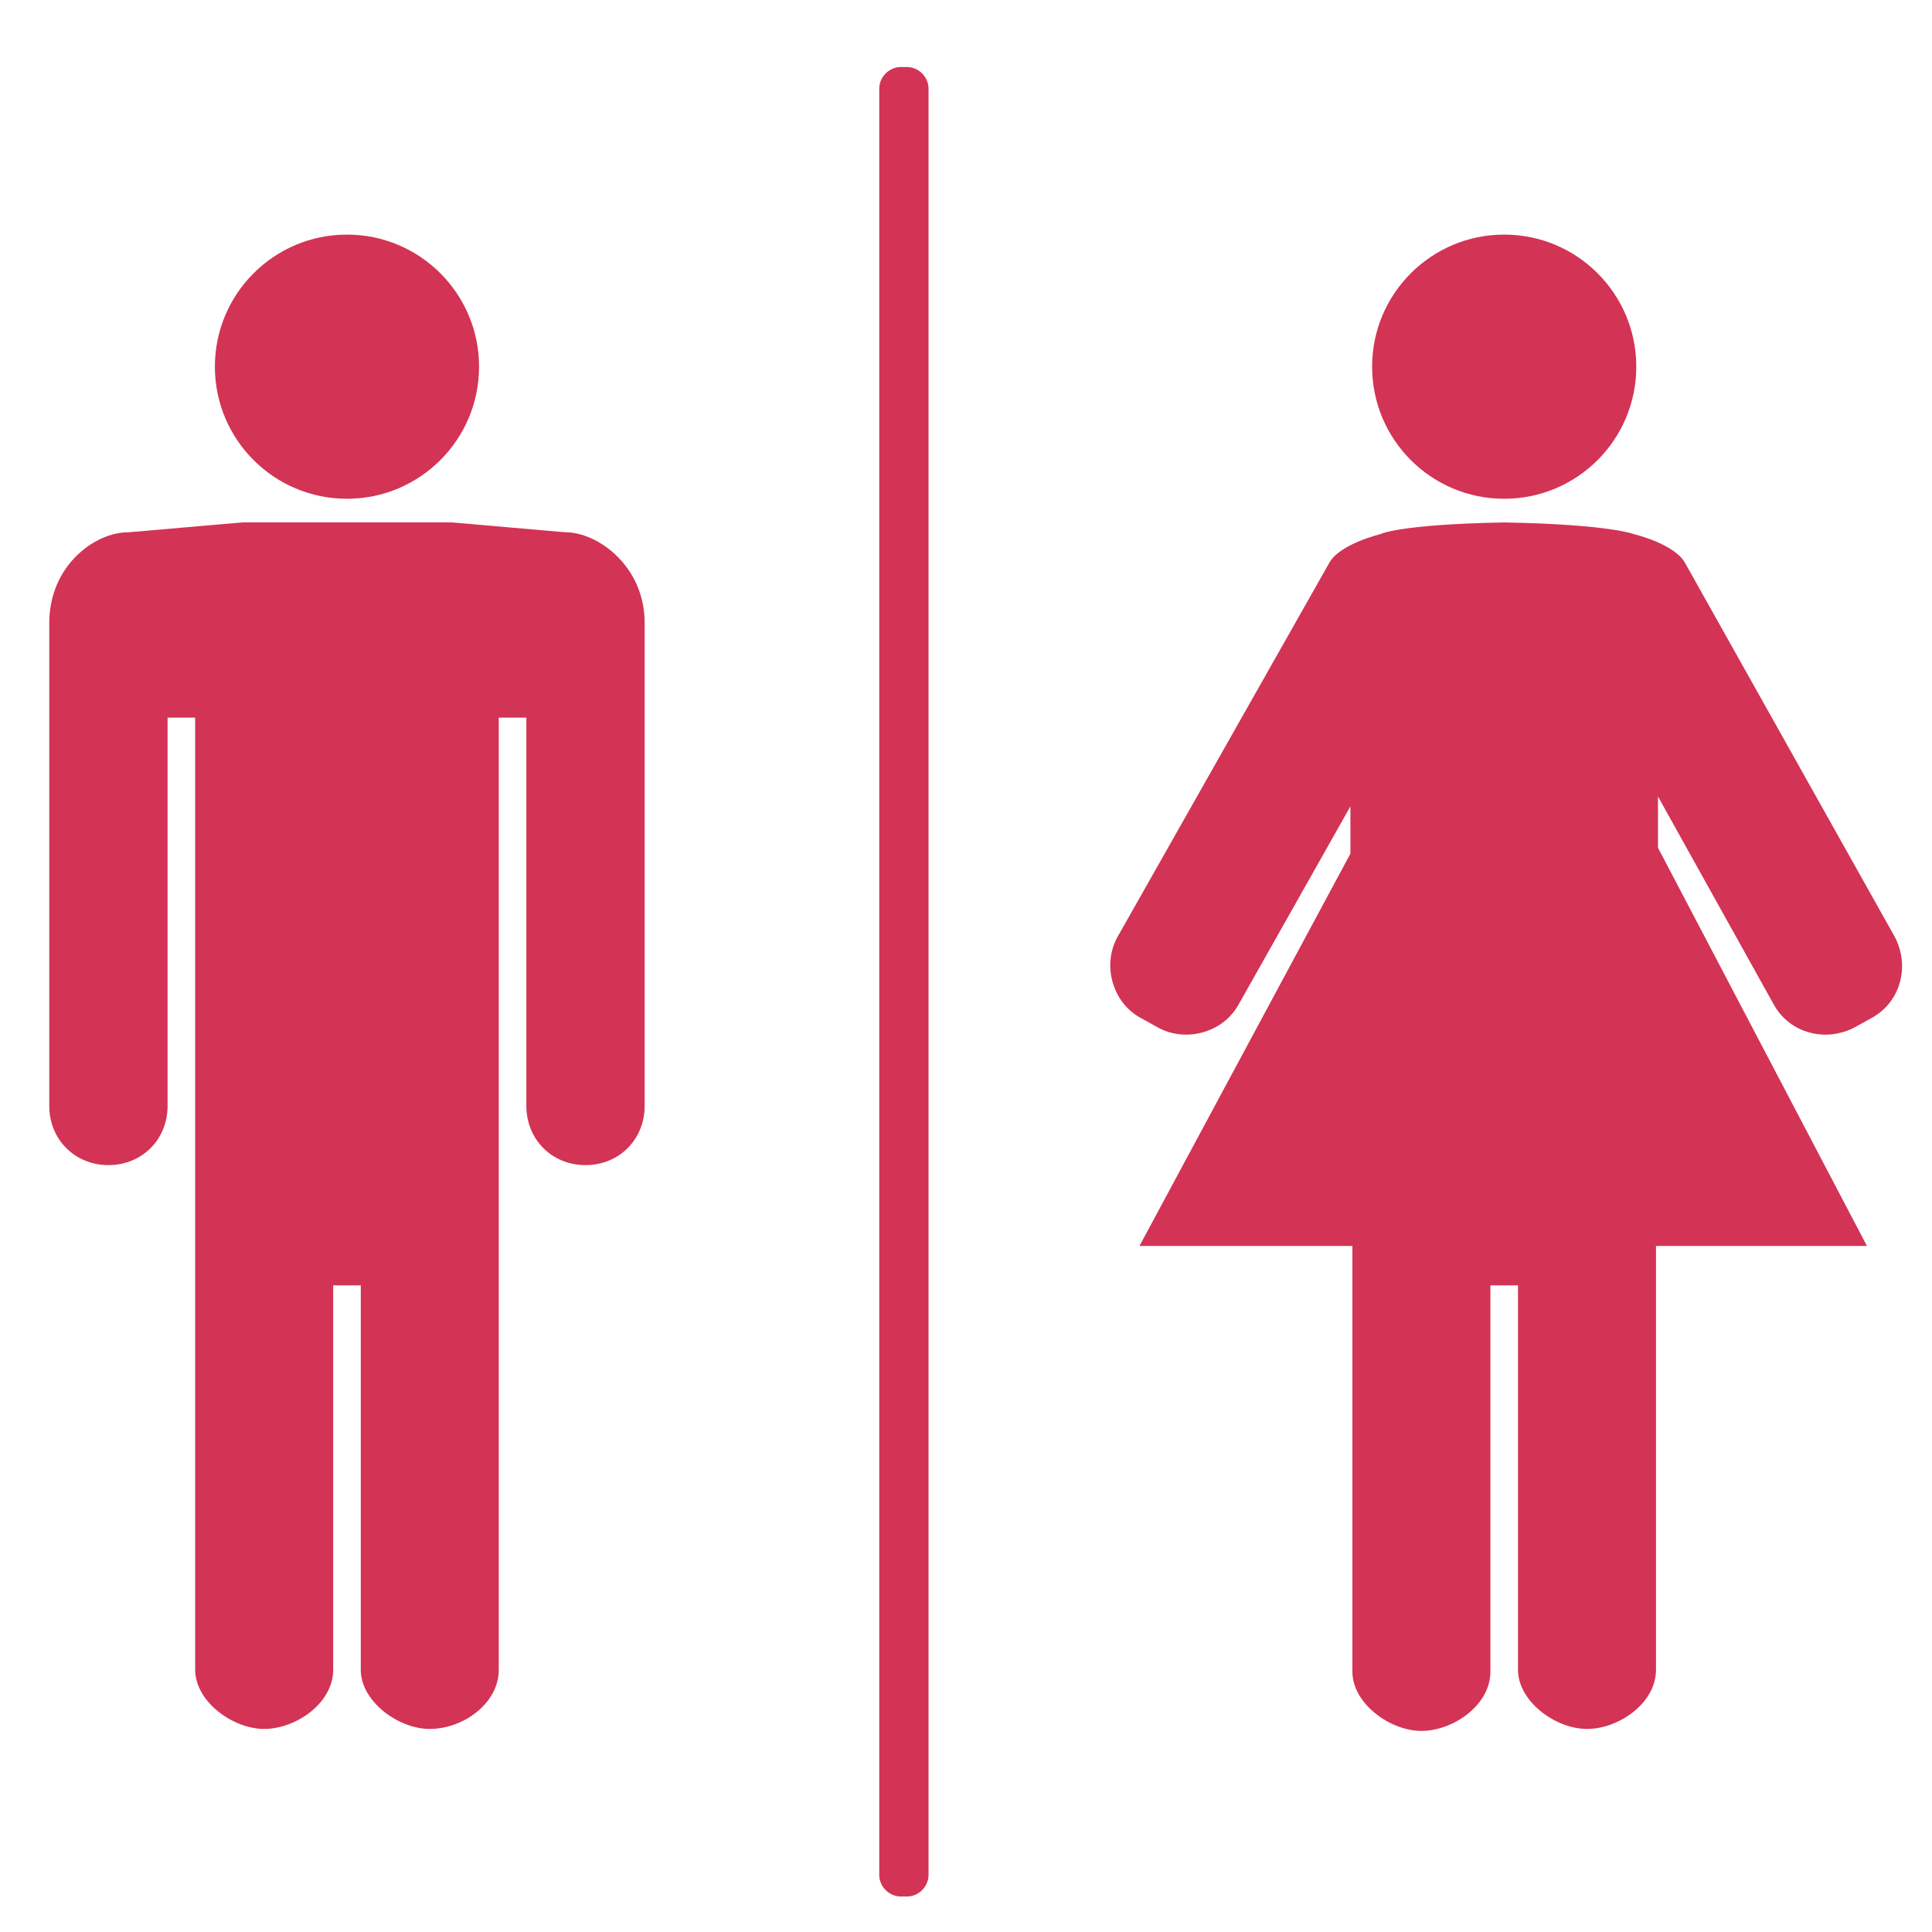
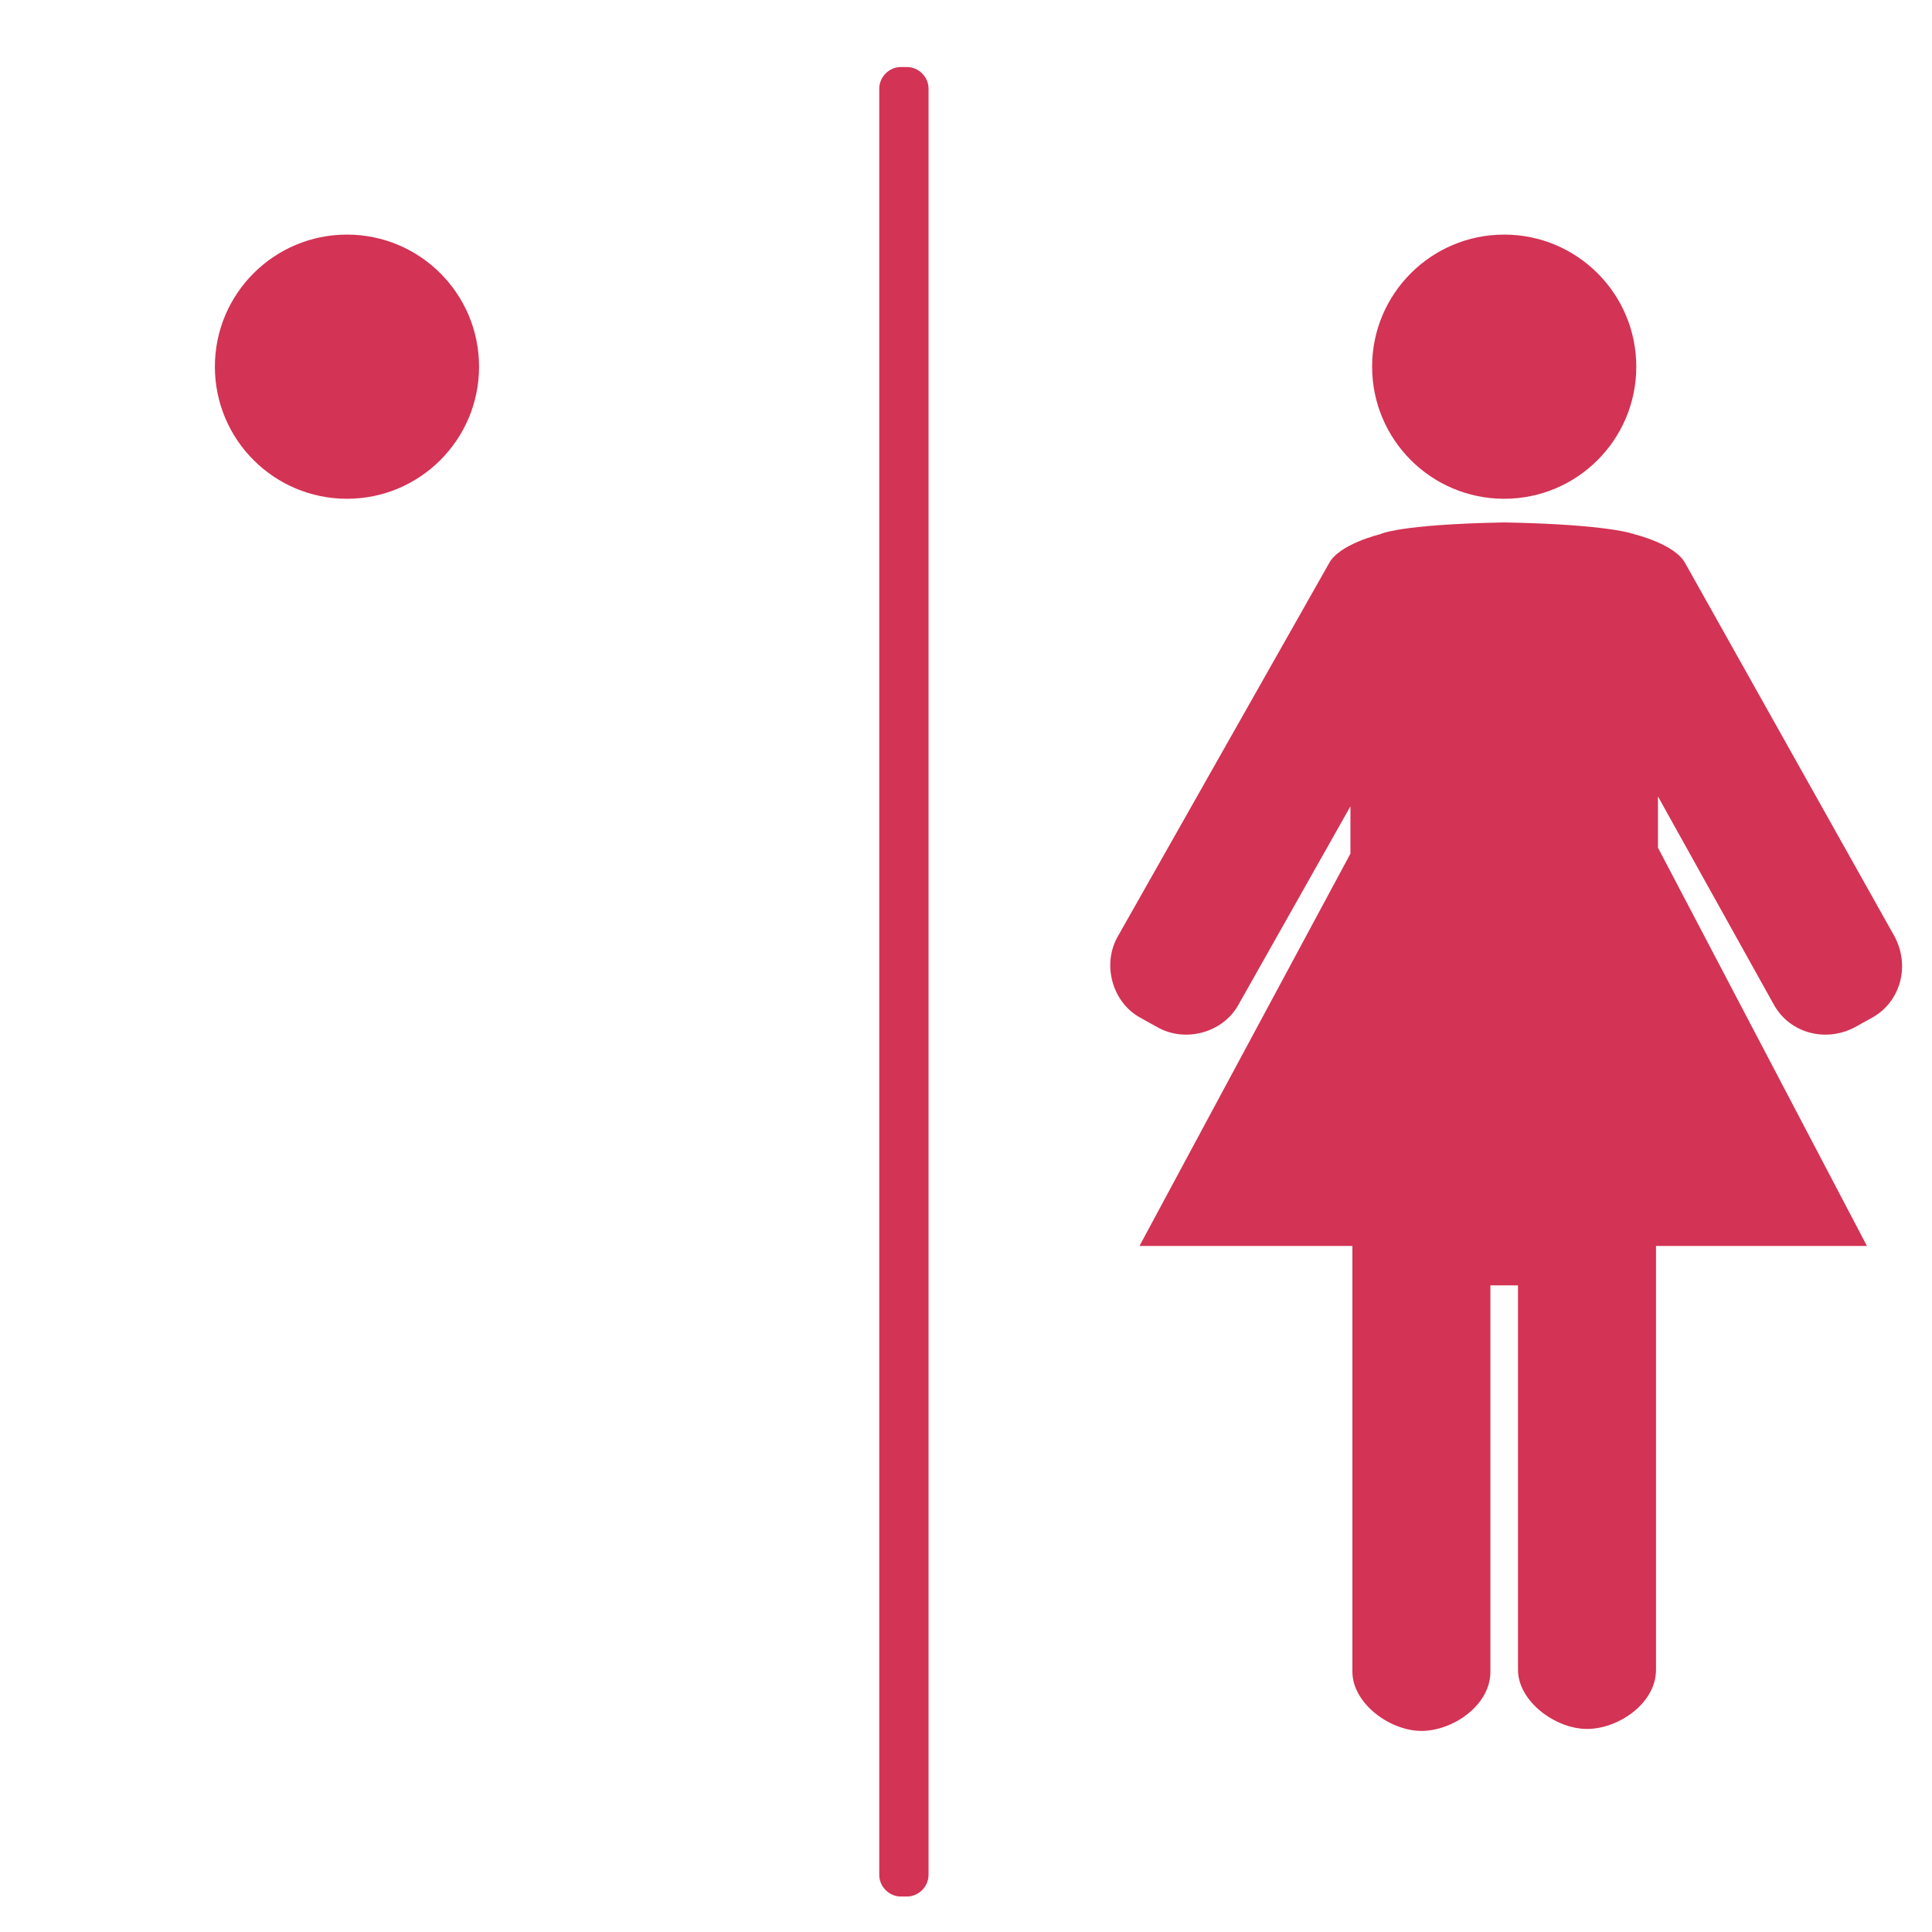
<svg xmlns="http://www.w3.org/2000/svg" version="1.1" id="Layer_1" x="0px" y="0px" width="98px" height="98px" viewBox="0 0 98 98" style="enable-background:new 0 0 98 98;" xml:space="preserve">
  <style type="text/css">
	.st0{fill:#D33354;}
</style>
  <g>
    <g>
-       <path class="st0" d="M28.7,27c-0.1,0-5.7-0.5-5.8-0.5H12.3c-0.1,0-5.7,0.5-5.8,0.5c-1.7,0-4,1.7-4,4.6v24.5c0,1.7,1.3,3,3,3    s3-1.3,3-3V36.4h1.4v0.3v23.6v1.9v0.5v22c0,1.6,1.9,3,3.5,3c1.6,0,3.5-1.3,3.5-3V65.2h1.4v19.5c0,1.6,1.9,3,3.5,3    c1.7,0,3.5-1.3,3.5-3v-22v-0.5v-1.9V36.7v-0.3h1.4v19.7c0,1.7,1.3,3,3,3s3-1.3,3-3V31.6C32.7,28.7,30.3,27,28.7,27z" />
      <circle class="st0" cx="17.6" cy="18.6" r="6.7" />
    </g>
    <g>
      <circle class="st0" cx="76.3" cy="18.6" r="6.7" />
-       <path class="st0" d="M76.3,26.5L76.3,26.5L76.3,26.5z" />
+       <path class="st0" d="M76.3,26.5L76.3,26.5z" />
      <path class="st0" d="M96.1,47.5L85.5,28.6c-0.5-1-2.6-1.5-2.6-1.5s-1.2-0.5-6.6-0.6c-5.4,0.1-6.3,0.6-6.3,0.6s-2.1,0.5-2.6,1.5    L56.7,47.5c-0.8,1.4-0.3,3.3,1.1,4.1l0.9,0.5c1.4,0.8,3.3,0.3,4.1-1.1l5.7-10.1v2.4L57.8,63.2h10.8v21.6c0,1.6,1.9,3,3.5,3    s3.5-1.3,3.5-3V65.2H77v19.5c0,1.6,1.9,3,3.5,3c1.6,0,3.5-1.3,3.5-3V63.2h10.7L84.1,43v-2.6L90,51c0.8,1.4,2.6,1.9,4.1,1.1    l0.9-0.5C96.4,50.8,96.9,49,96.1,47.5z" />
    </g>
    <path class="st0" d="M47.1,4.5c0-0.6-0.5-1.1-1.1-1.1h-0.3c-0.6,0-1.1,0.5-1.1,1.1v90.6c0,0.6,0.5,1.1,1.1,1.1H46   c0.6,0,1.1-0.5,1.1-1.1V4.5z" />
  </g>
</svg>